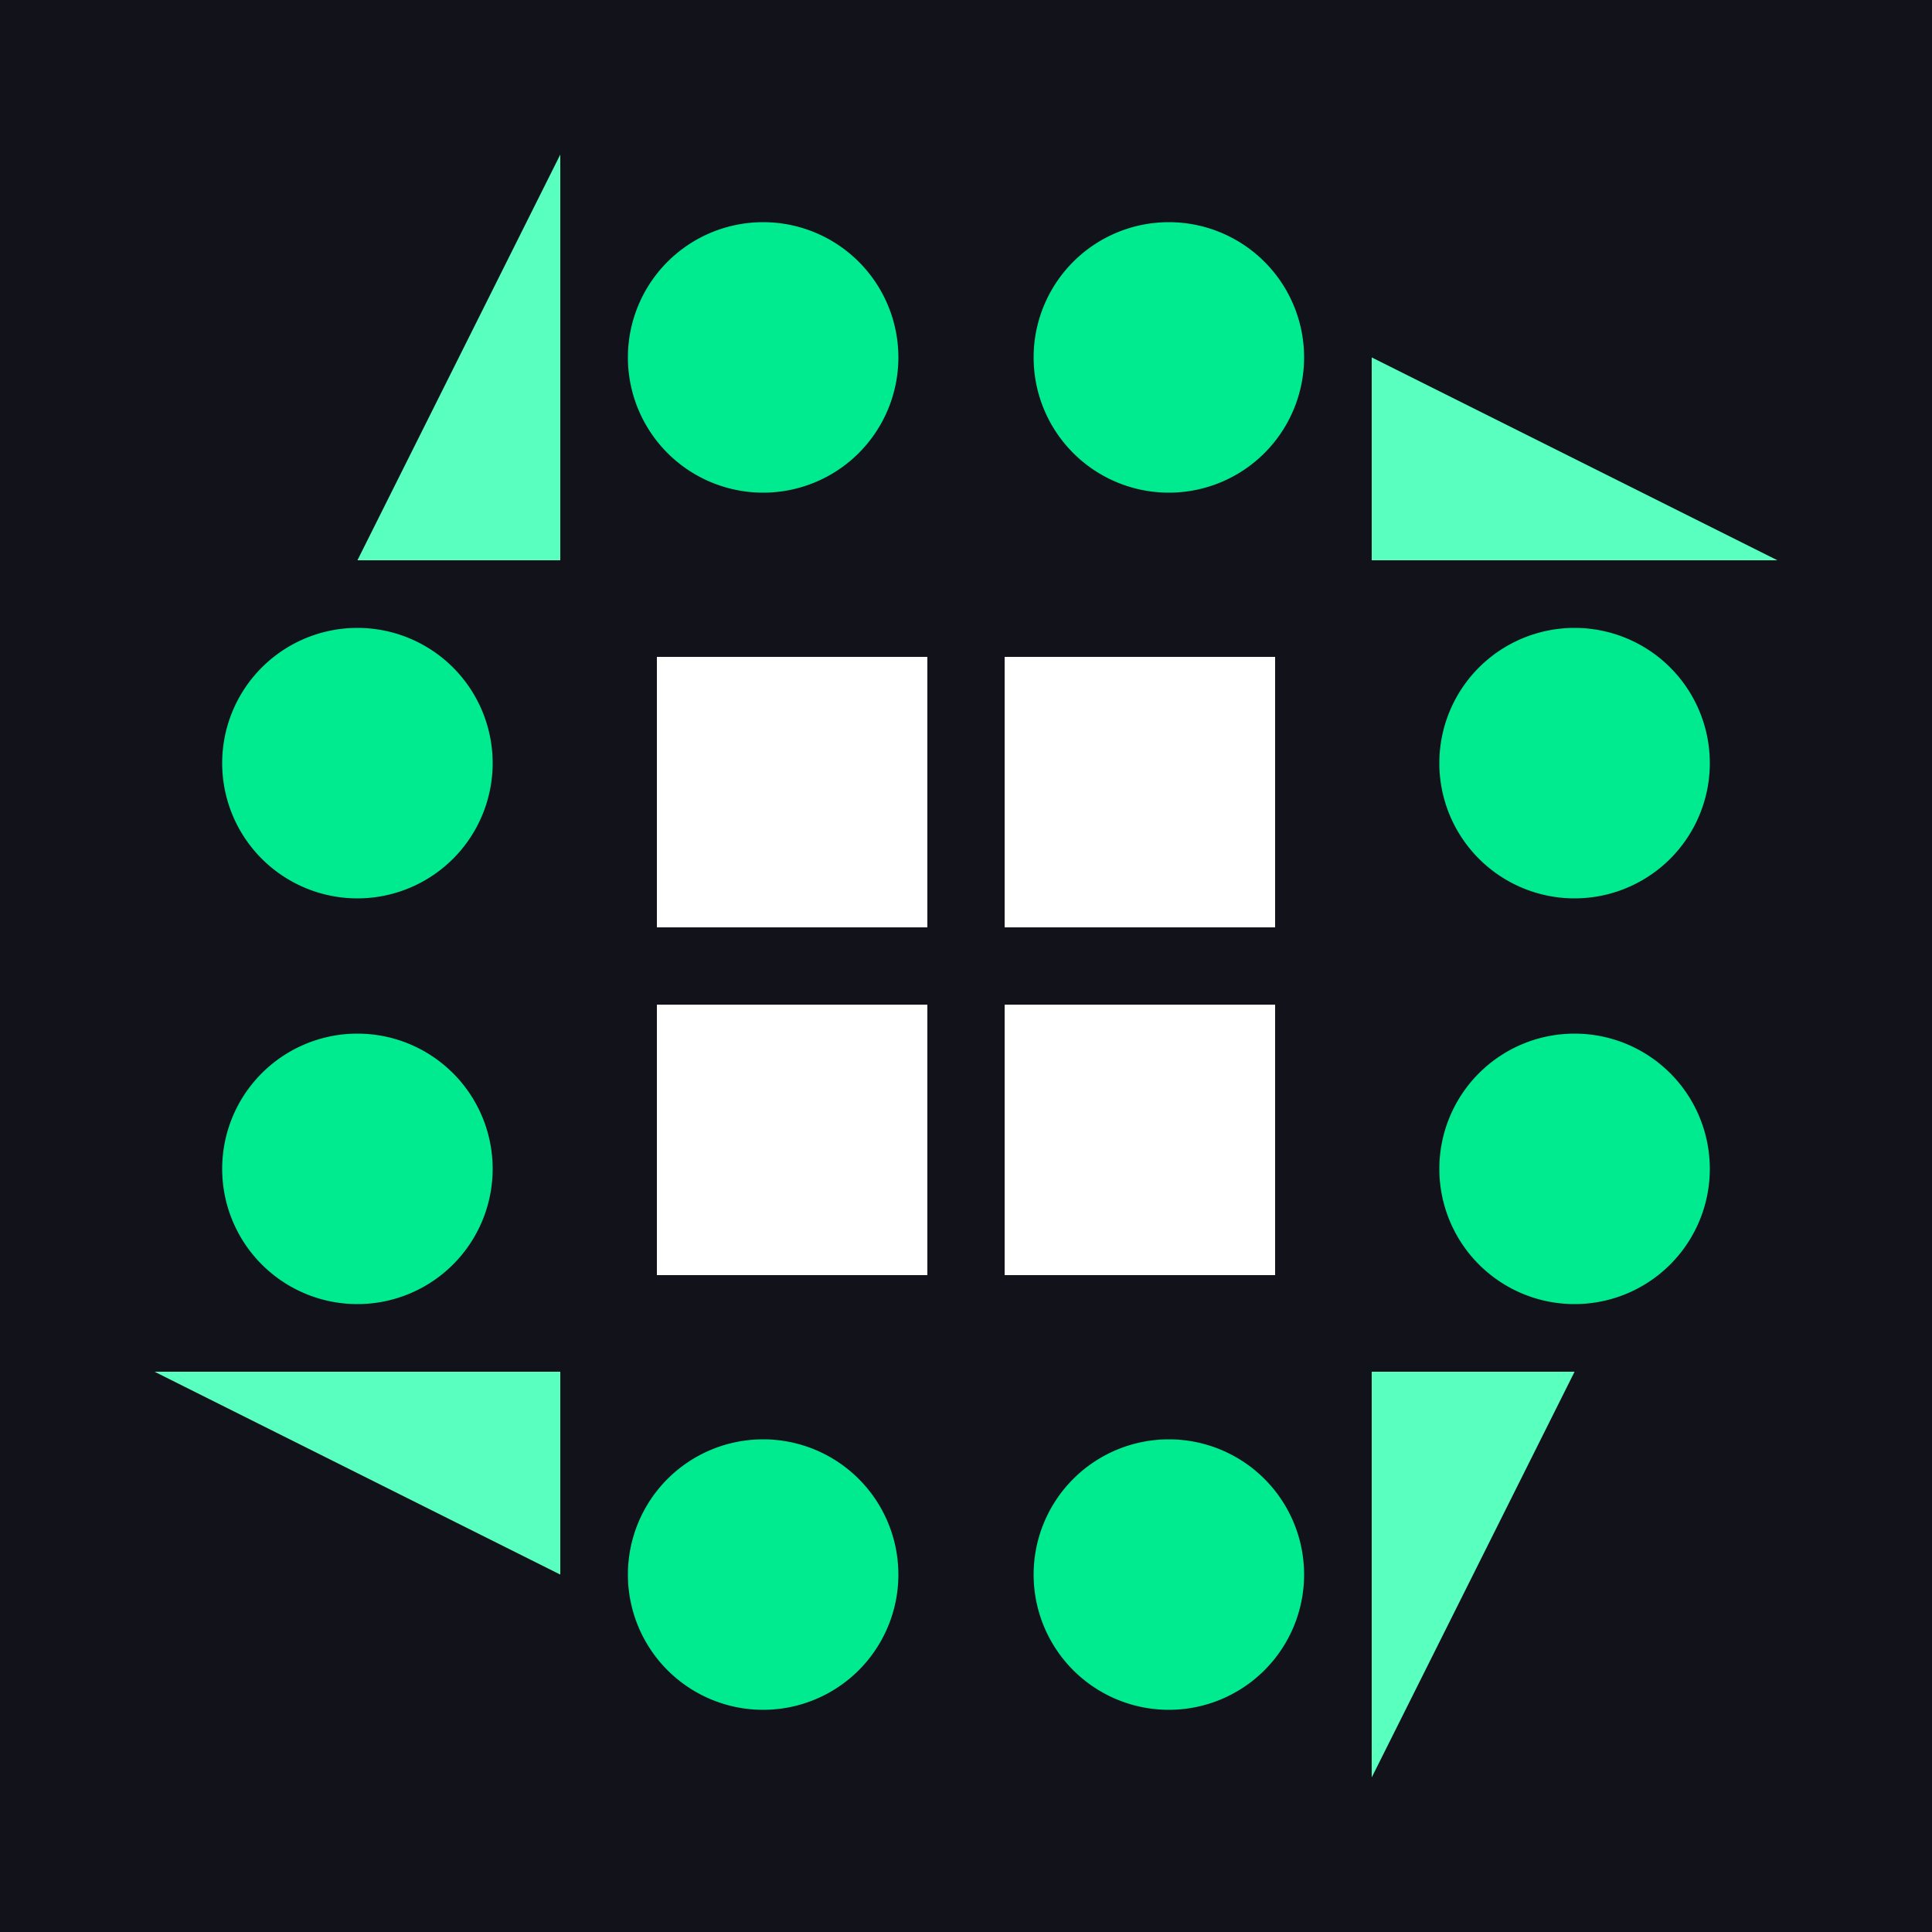
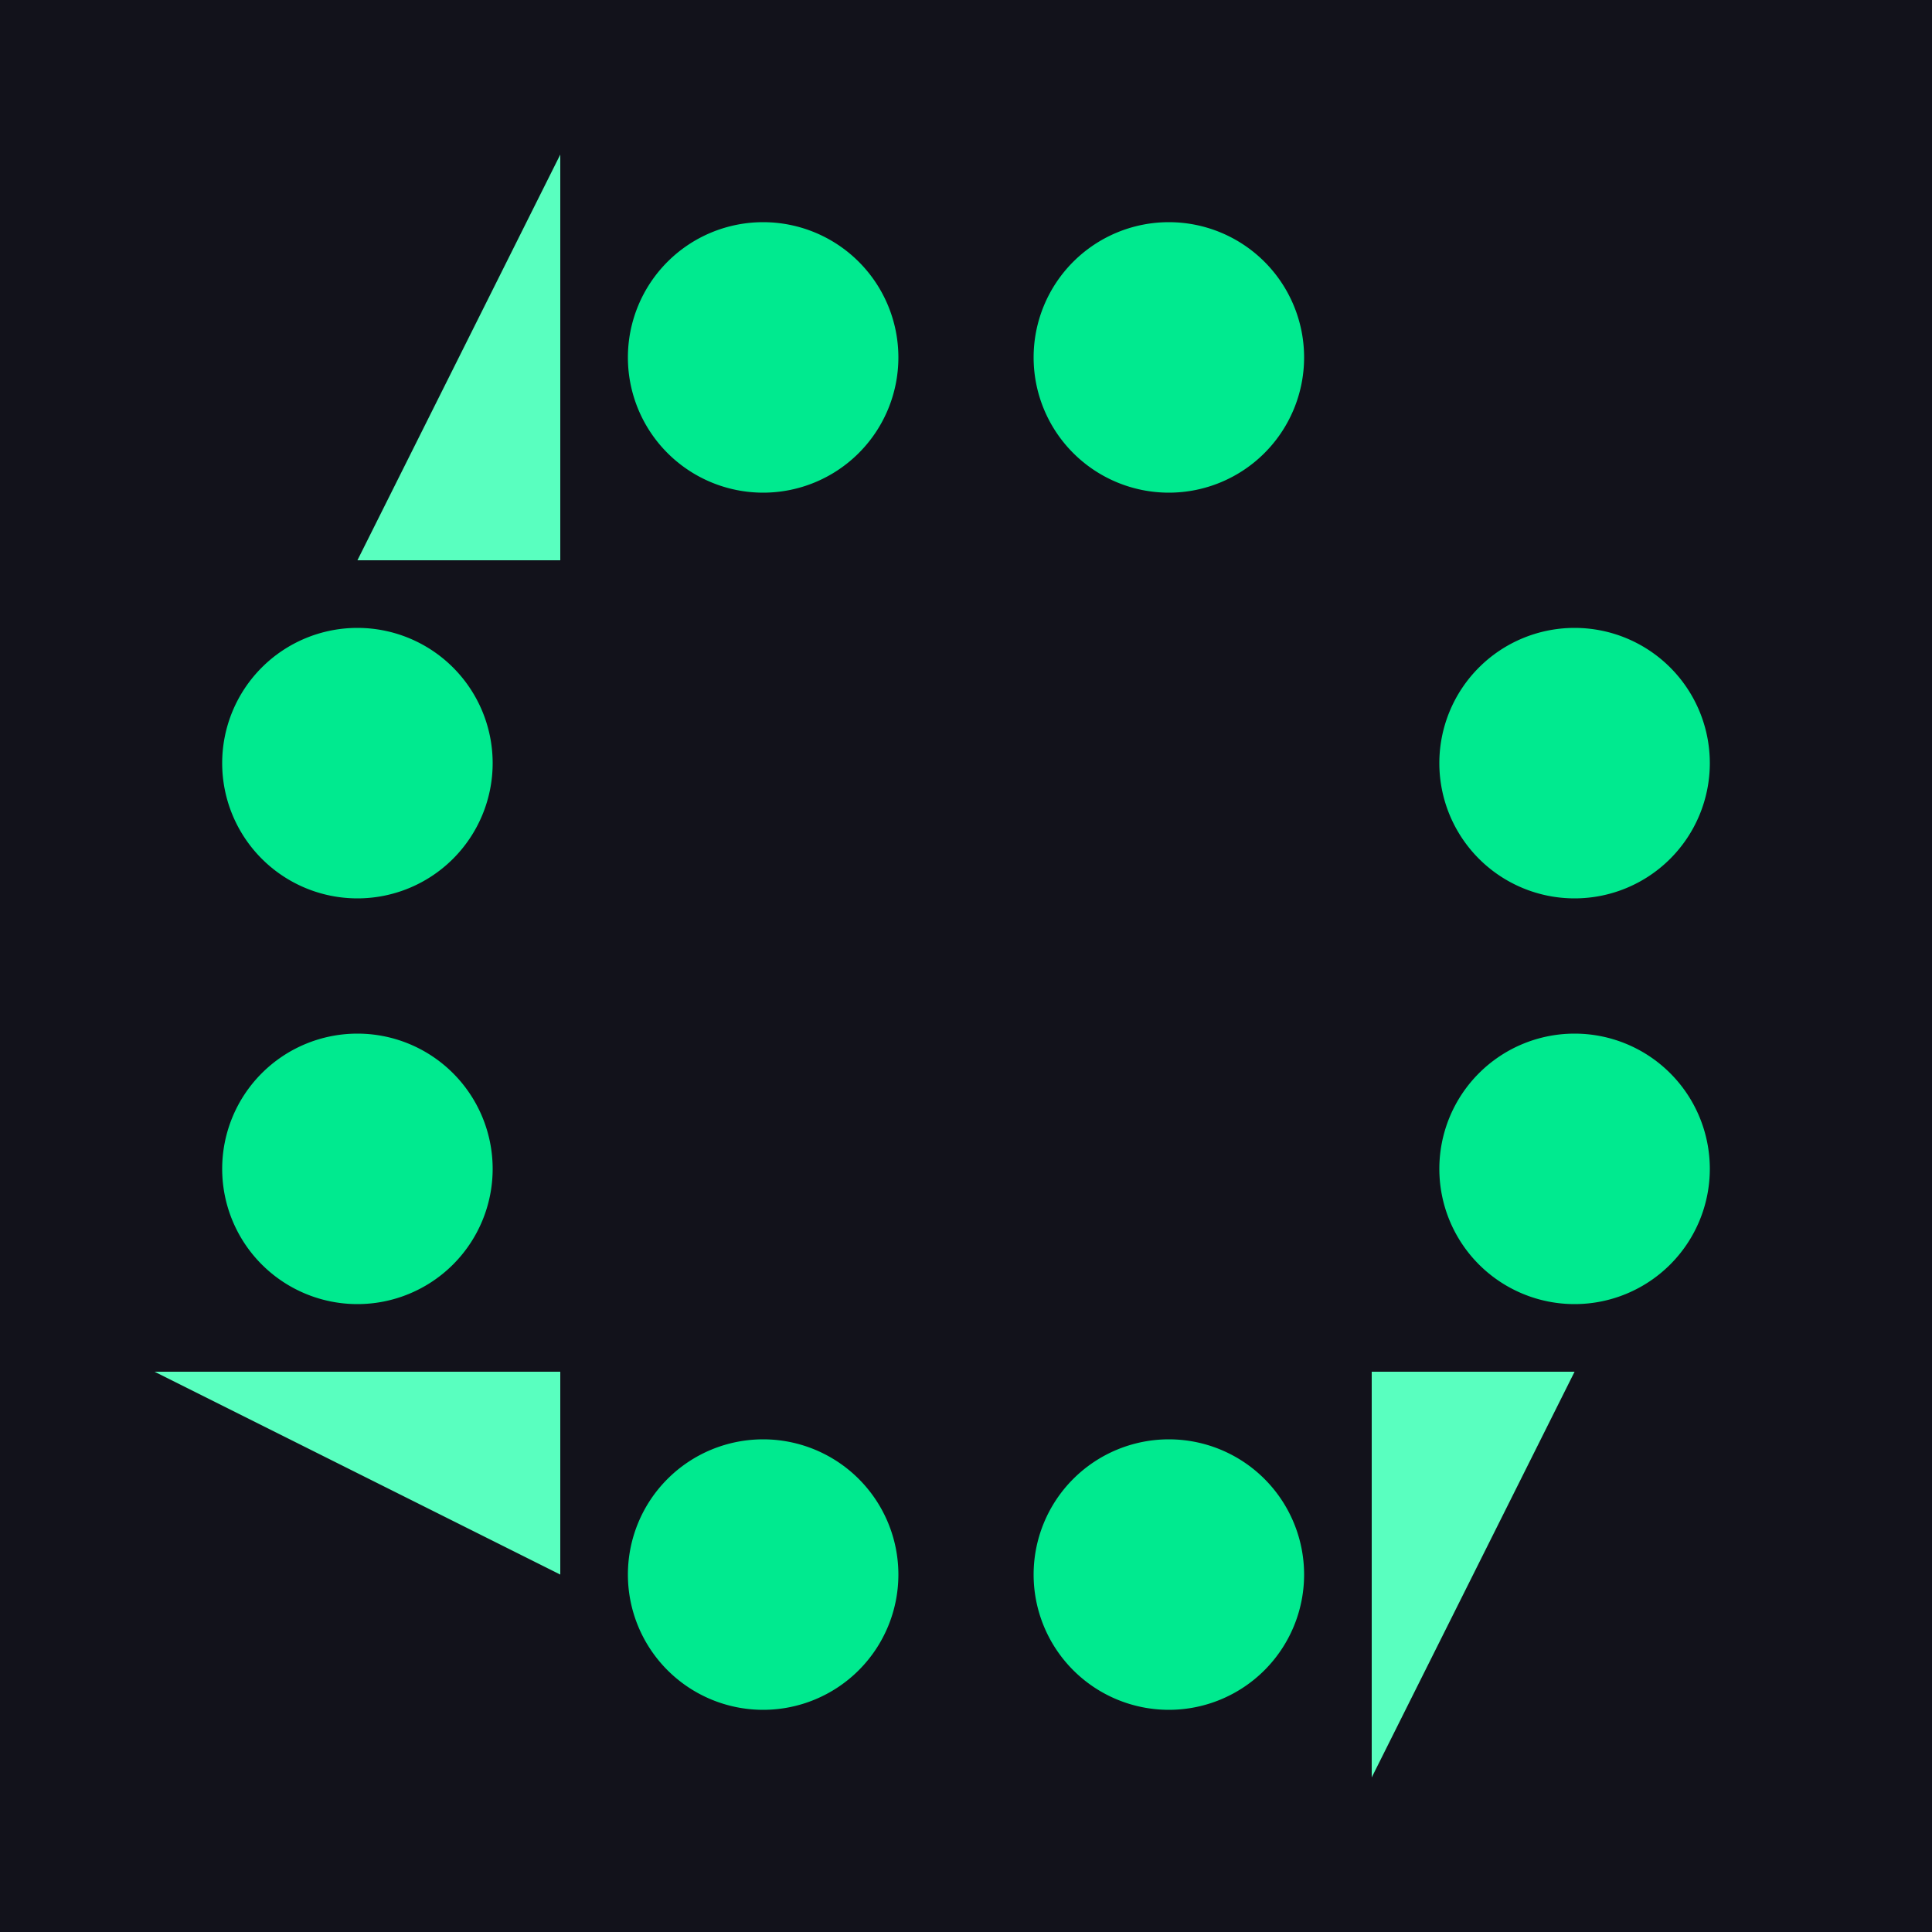
<svg xmlns="http://www.w3.org/2000/svg" width="300" height="300" viewBox="0 0 300 300" preserveAspectRatio="xMidYMid meet">
  <rect width="100%" height="100%" fill="#12121b" opacity="1.00" />
  <path fill="#00ea8f" d="M97.5 55.5a21,21 0 1,1 42,0a21,21 0 1,1 -42,0M160.5 55.5a21,21 0 1,1 42,0a21,21 0 1,1 -42,0M160.5 244.5a21,21 0 1,1 42,0a21,21 0 1,1 -42,0M97.5 244.5a21,21 0 1,1 42,0a21,21 0 1,1 -42,0M34.5 118.5a21,21 0 1,1 42,0a21,21 0 1,1 -42,0M223.5 118.5a21,21 0 1,1 42,0a21,21 0 1,1 -42,0M223.5 181.5a21,21 0 1,1 42,0a21,21 0 1,1 -42,0M34.5 181.5a21,21 0 1,1 42,0a21,21 0 1,1 -42,0" />
-   <path fill="#59ffbf" d="M87 24L87 87L55.5 87ZM276 87L213 87L213 55.5ZM213 276L213 213L244.5 213ZM24 213L87 213L87 244.5Z" />
-   <path fill="#ffffff" d="M102 102L144 102L144 144L102 144ZM198 102L198 144L156 144L156 102ZM198 198L156 198L156 156L198 156ZM102 198L102 156L144 156L144 198Z" />
+   <path fill="#59ffbf" d="M87 24L87 87L55.5 87ZM276 87L213 55.5ZM213 276L213 213L244.5 213ZM24 213L87 213L87 244.5Z" />
</svg>